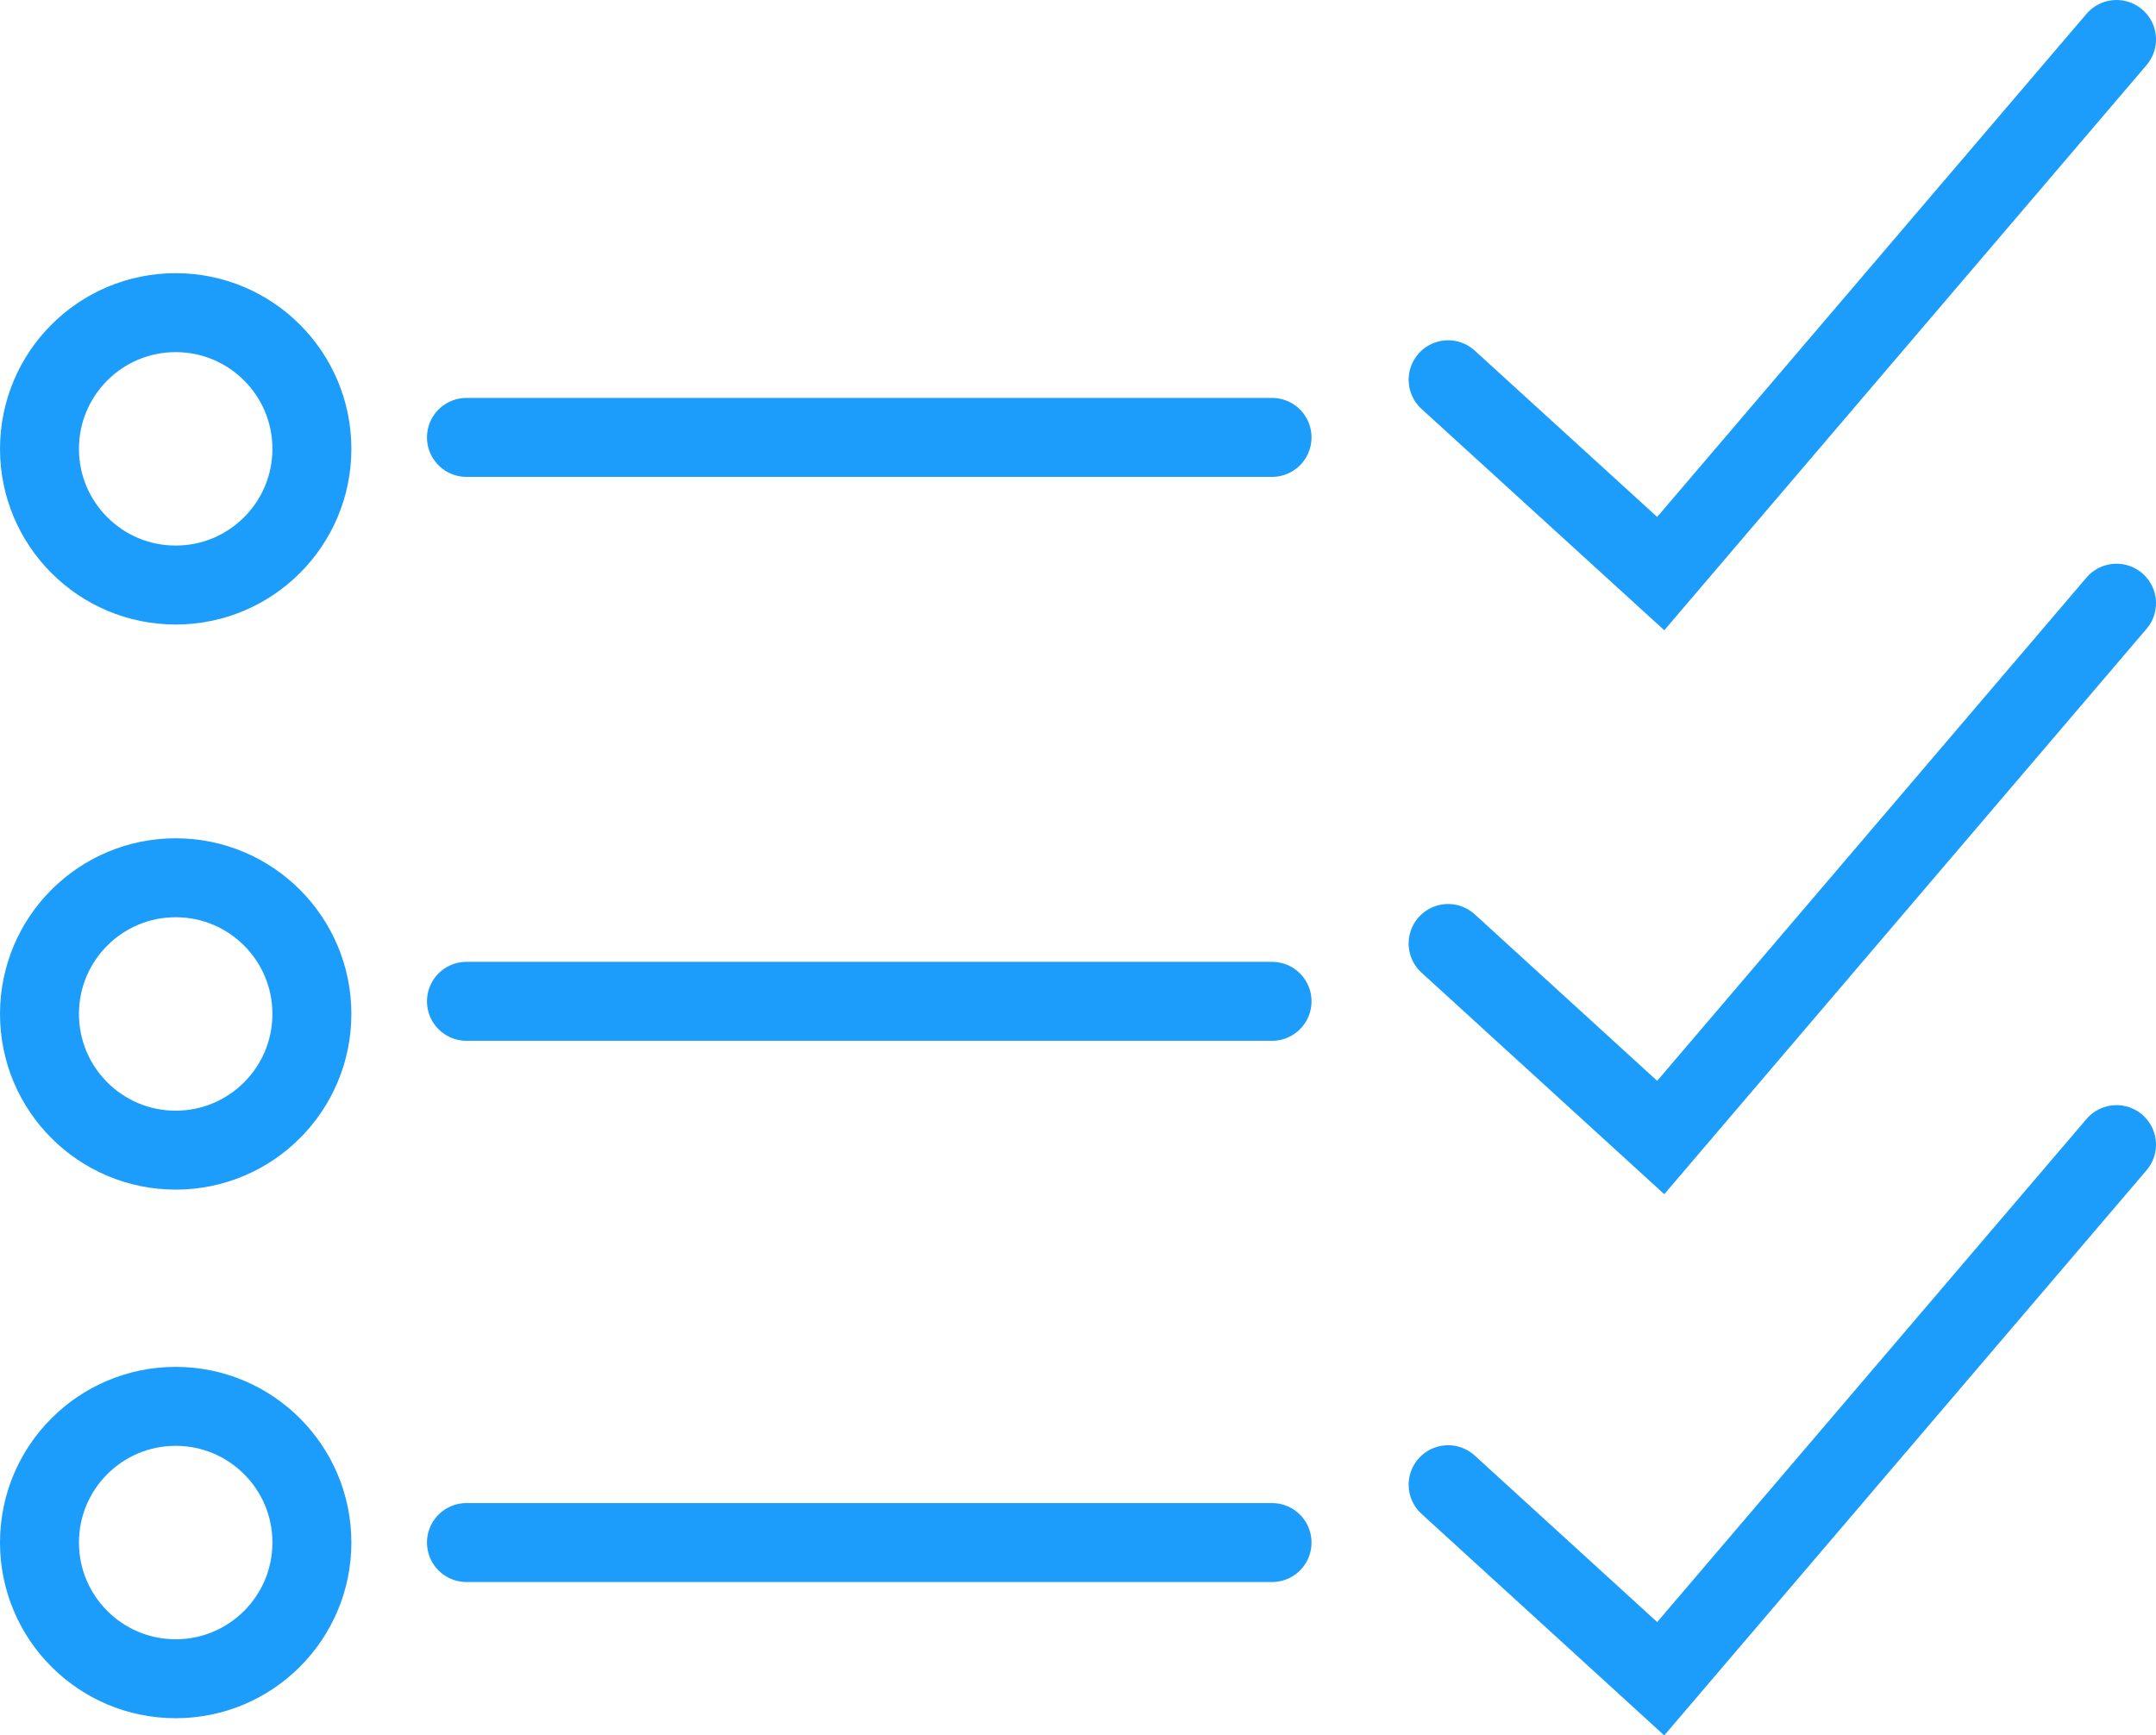
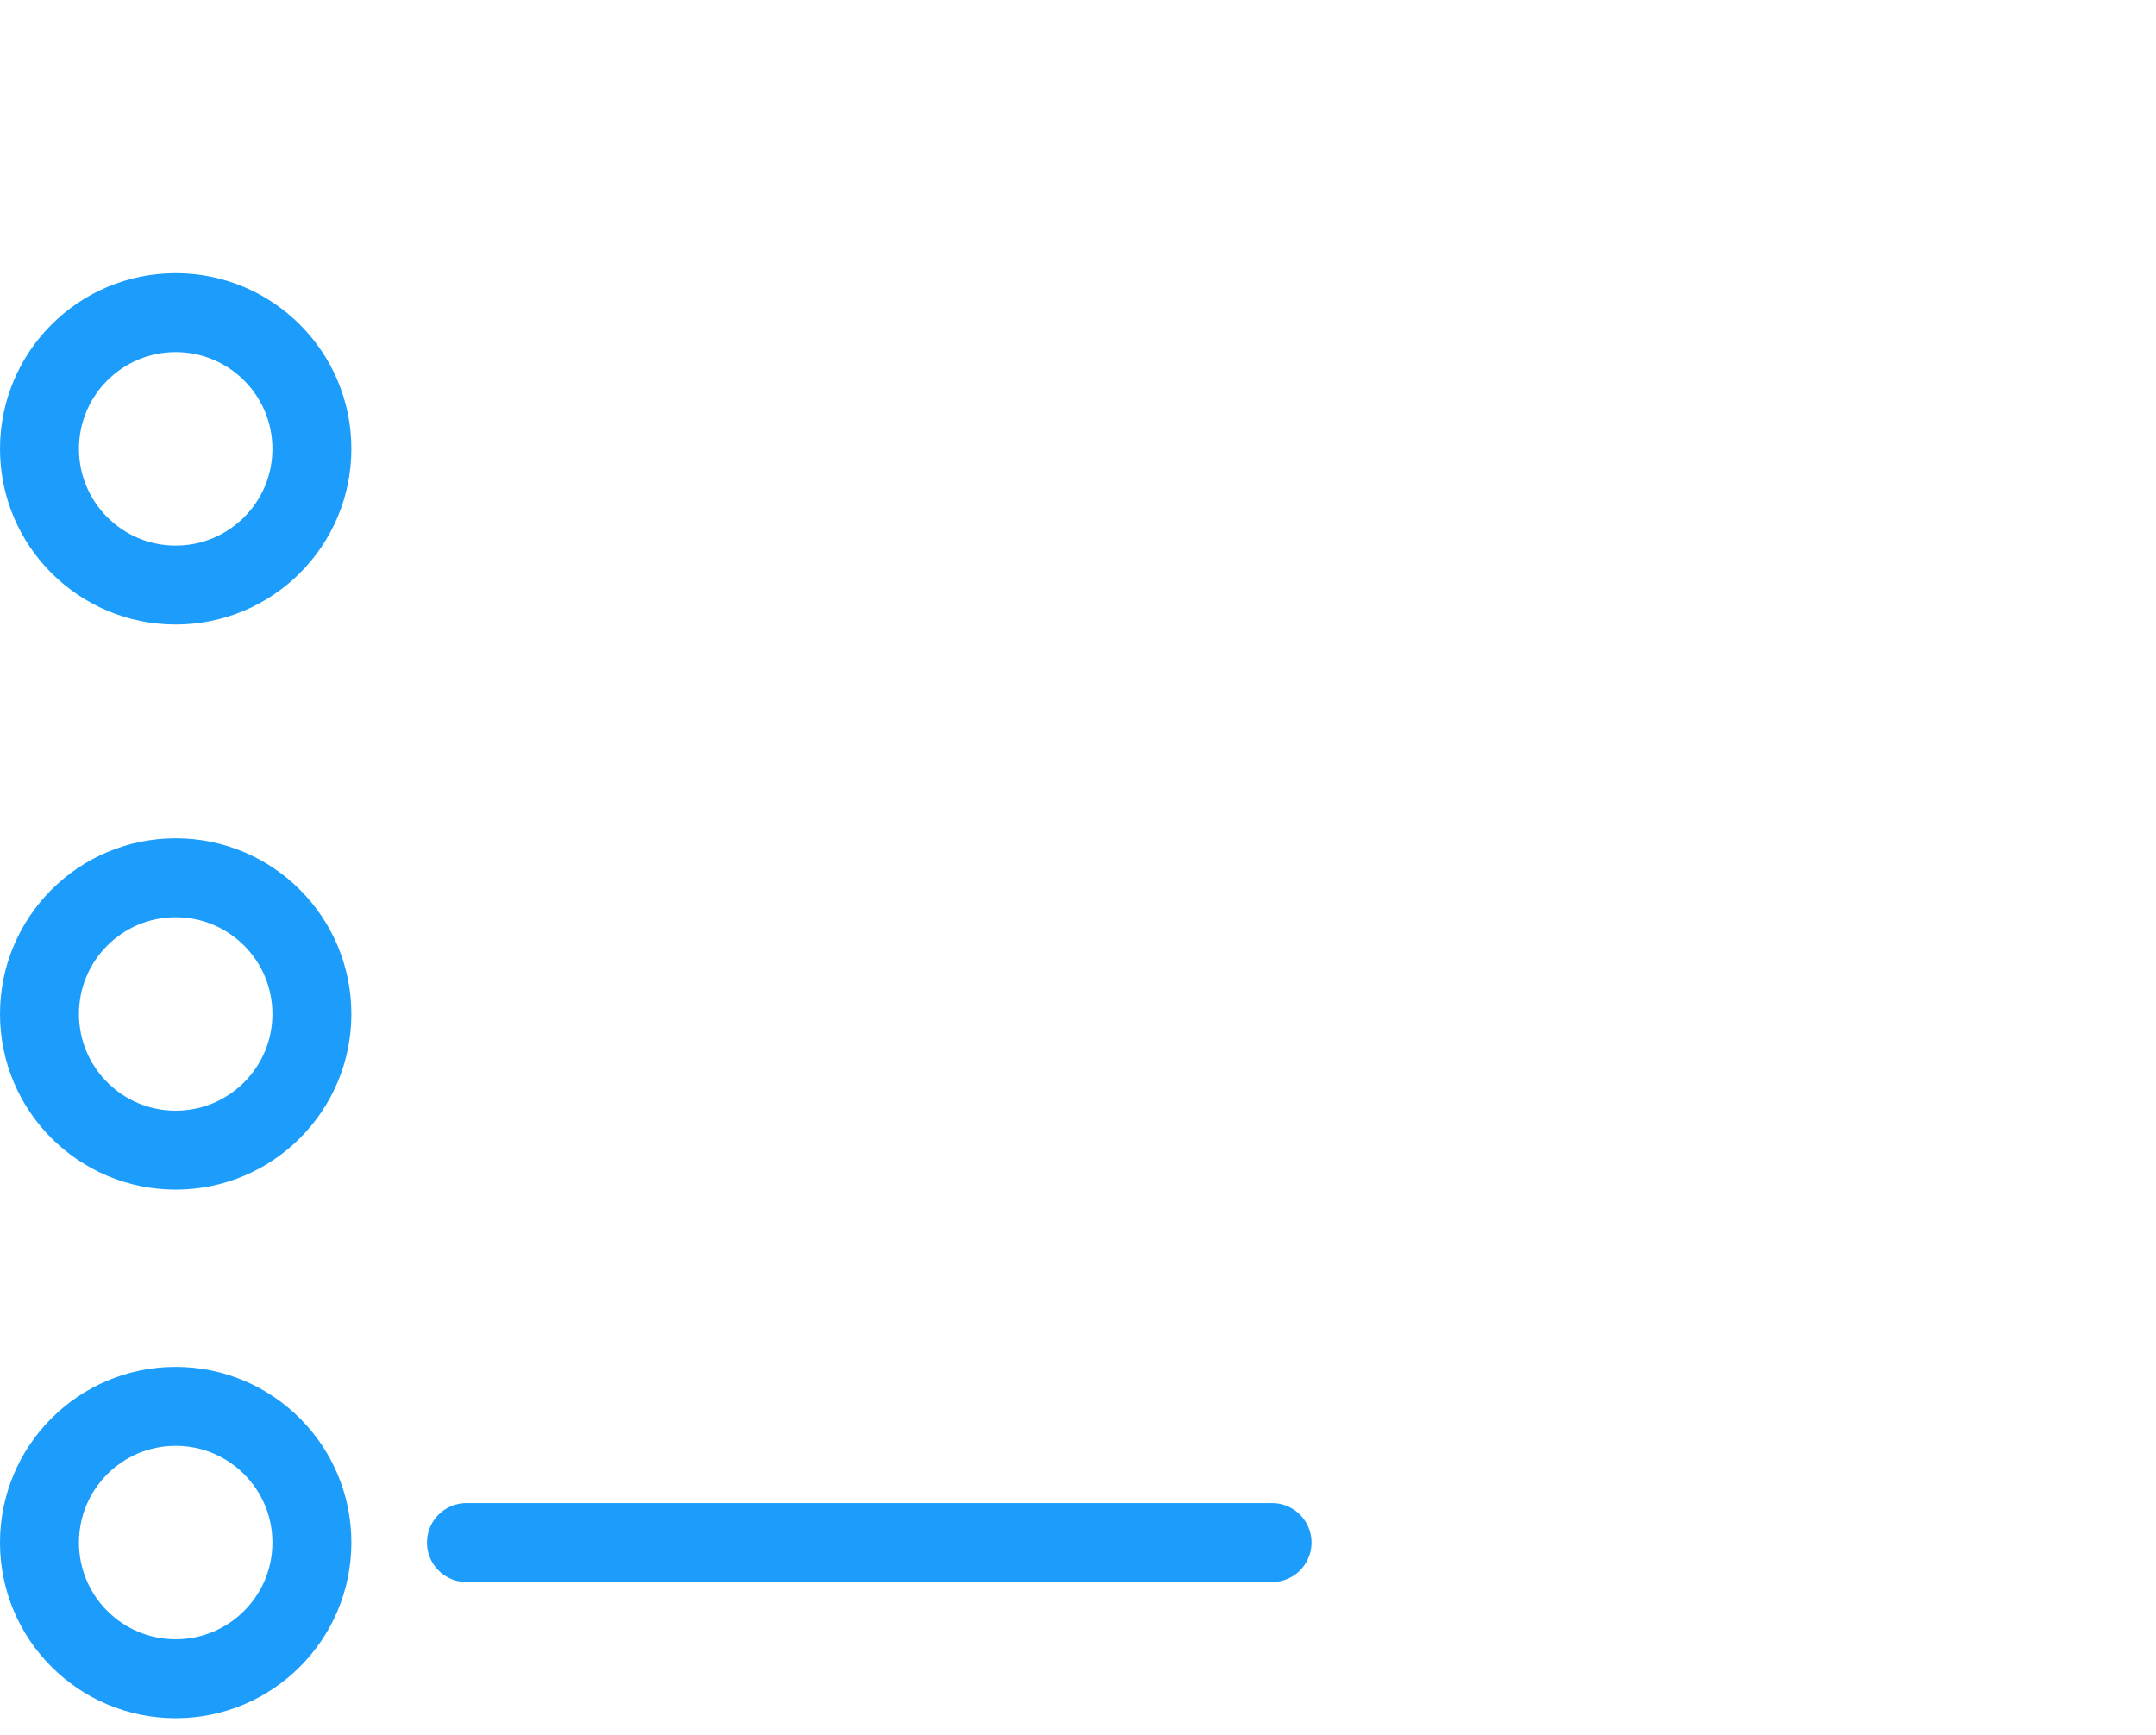
<svg xmlns="http://www.w3.org/2000/svg" id="Layer_2" viewBox="0 0 109.22 87.92">
  <defs>
    <style>.cls-1{stroke-linecap:round;}.cls-1,.cls-2{fill:none;stroke:#1c9dfb;stroke-miterlimit:10;stroke-width:4px;}</style>
  </defs>
  <g id="Layer_1-2">
    <circle class="cls-2" cx="8.9" cy="22.74" r="6.9" />
-     <line class="cls-1" x1="23.63" y1="22.16" x2="64.44" y2="22.16" />
    <circle class="cls-2" cx="8.9" cy="51.37" r="6.9" />
    <circle class="cls-2" cx="8.9" cy="78.15" r="6.9" />
-     <polyline class="cls-1" points="107.22 2 84.13 29.06 73.36 19.24" />
-     <line class="cls-1" x1="23.63" y1="50.73" x2="64.44" y2="50.73" />
-     <polyline class="cls-1" points="107.22 30.56 84.13 57.63 73.36 47.8" />
    <line class="cls-1" x1="23.63" y1="78.15" x2="64.44" y2="78.15" />
-     <polyline class="cls-1" points="107.22 57.99 84.13 85.05 73.36 75.22" />
  </g>
</svg>